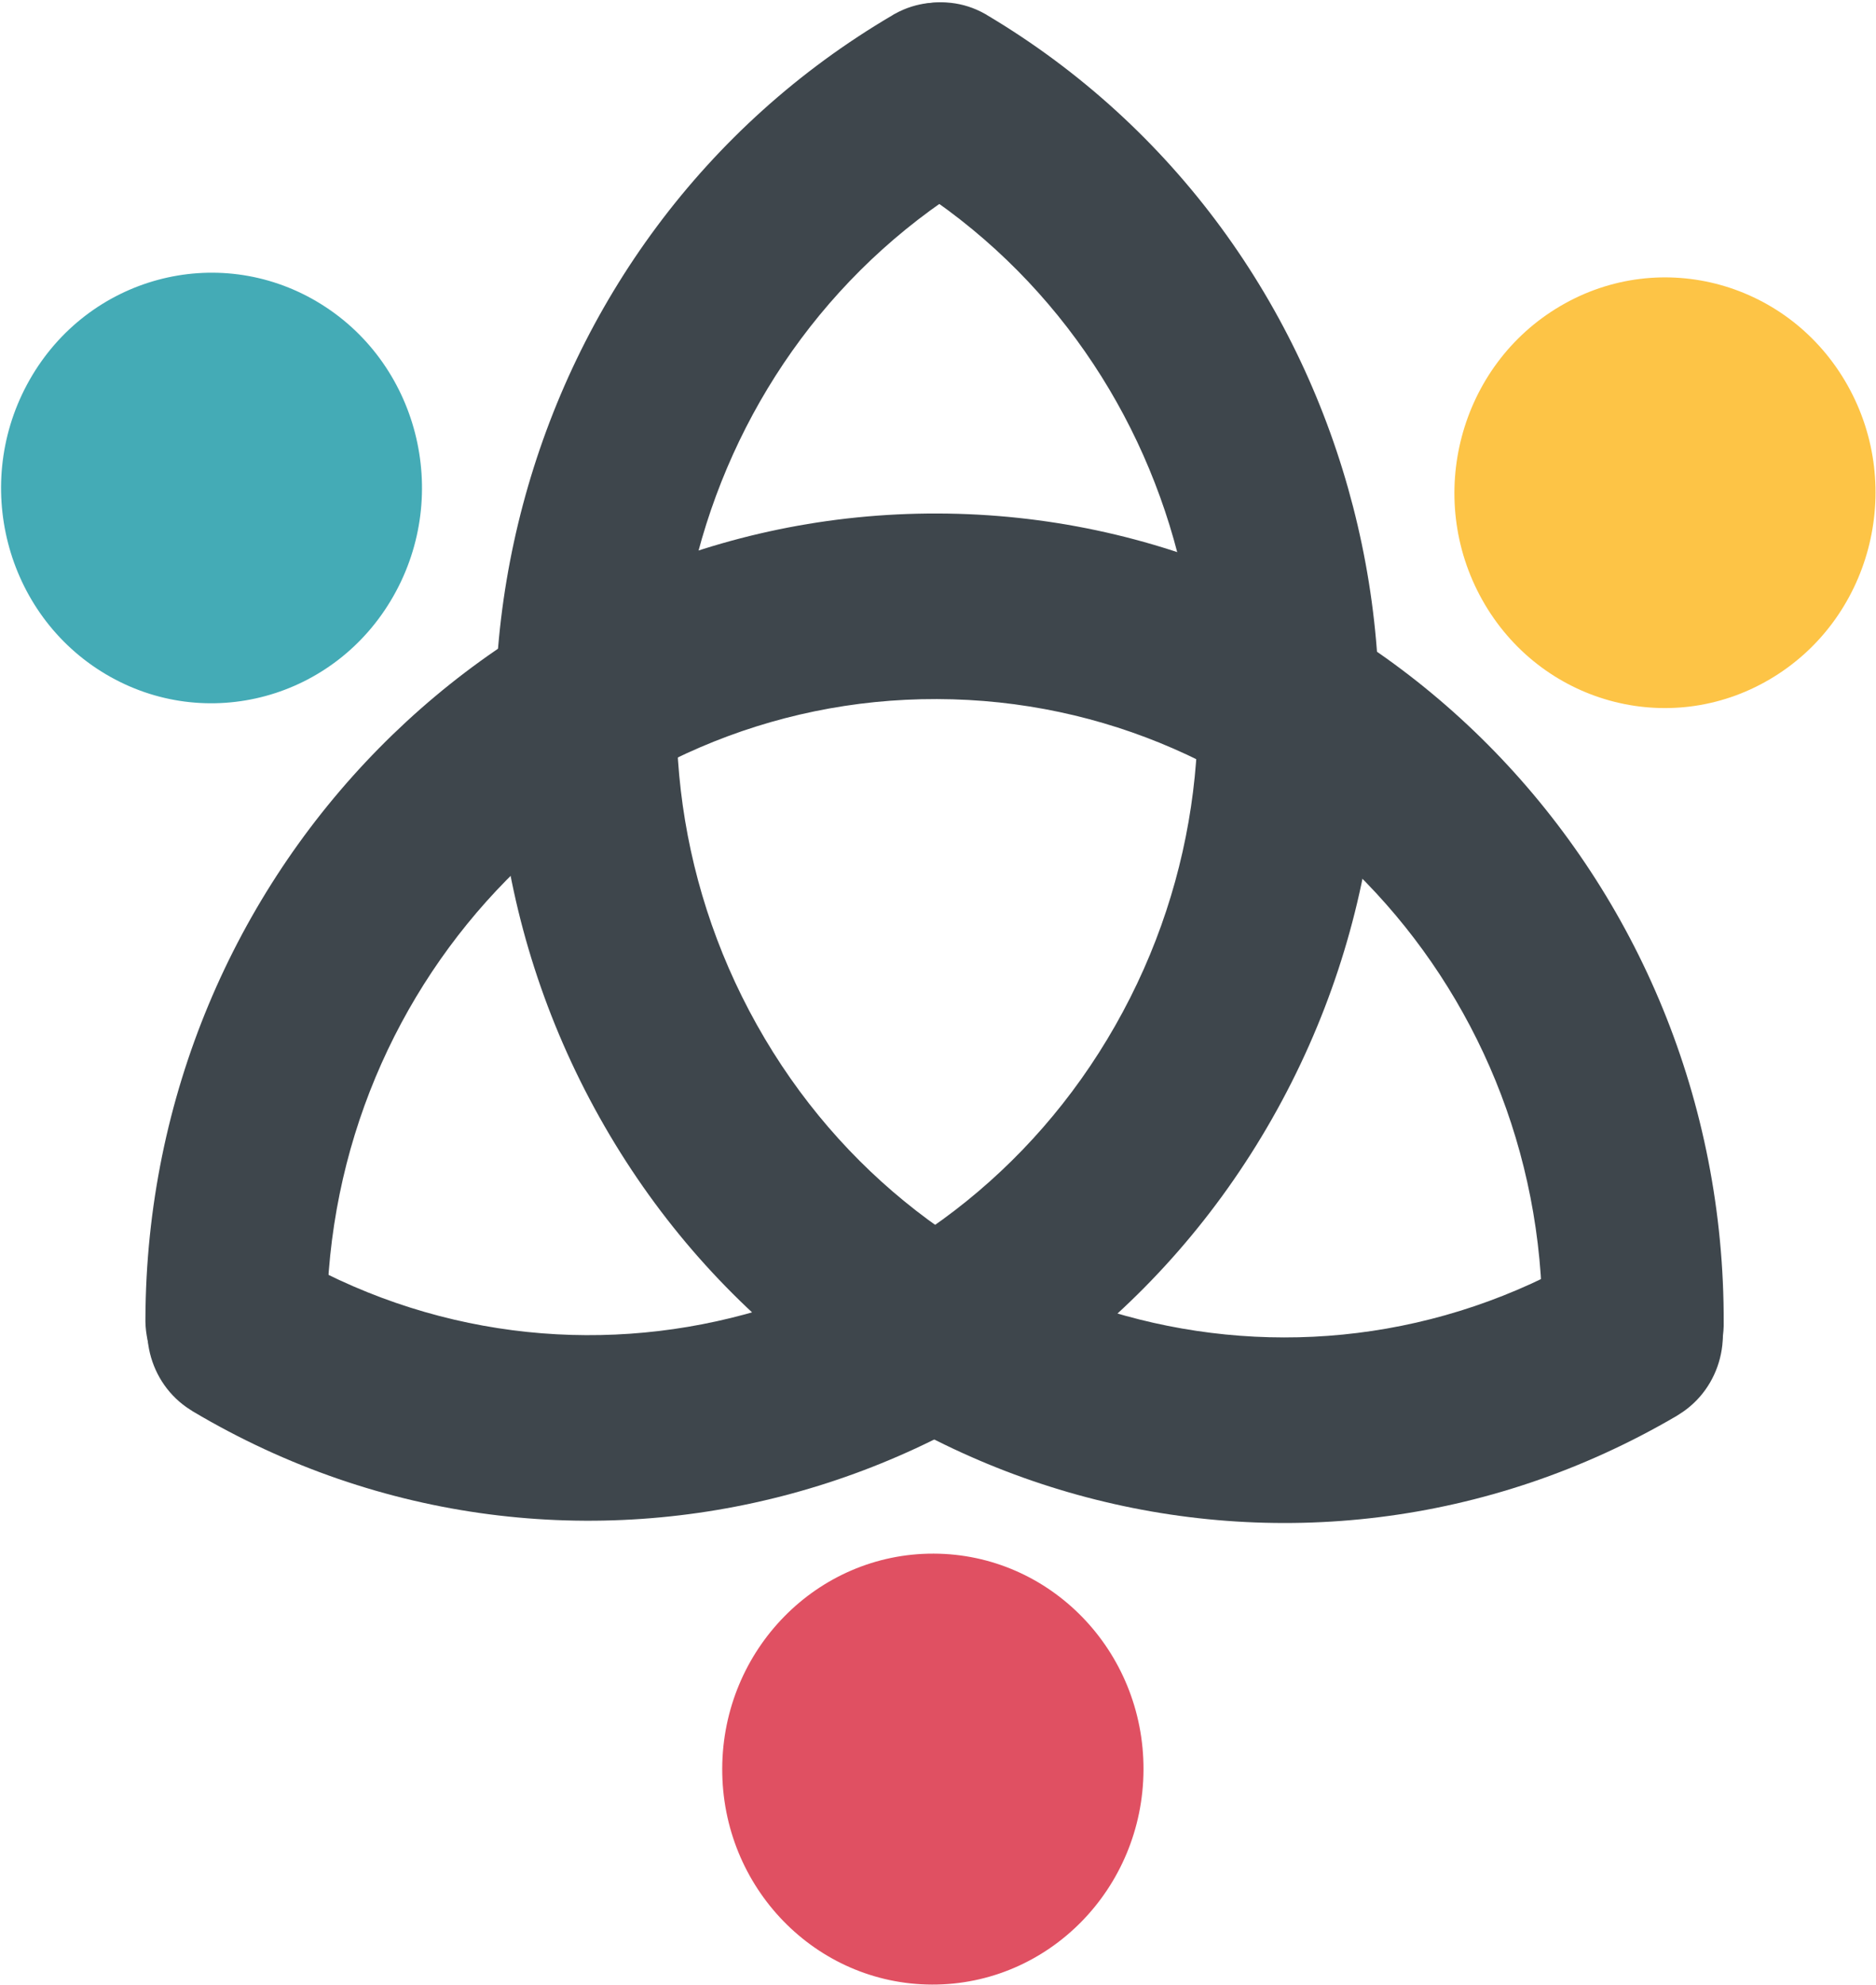
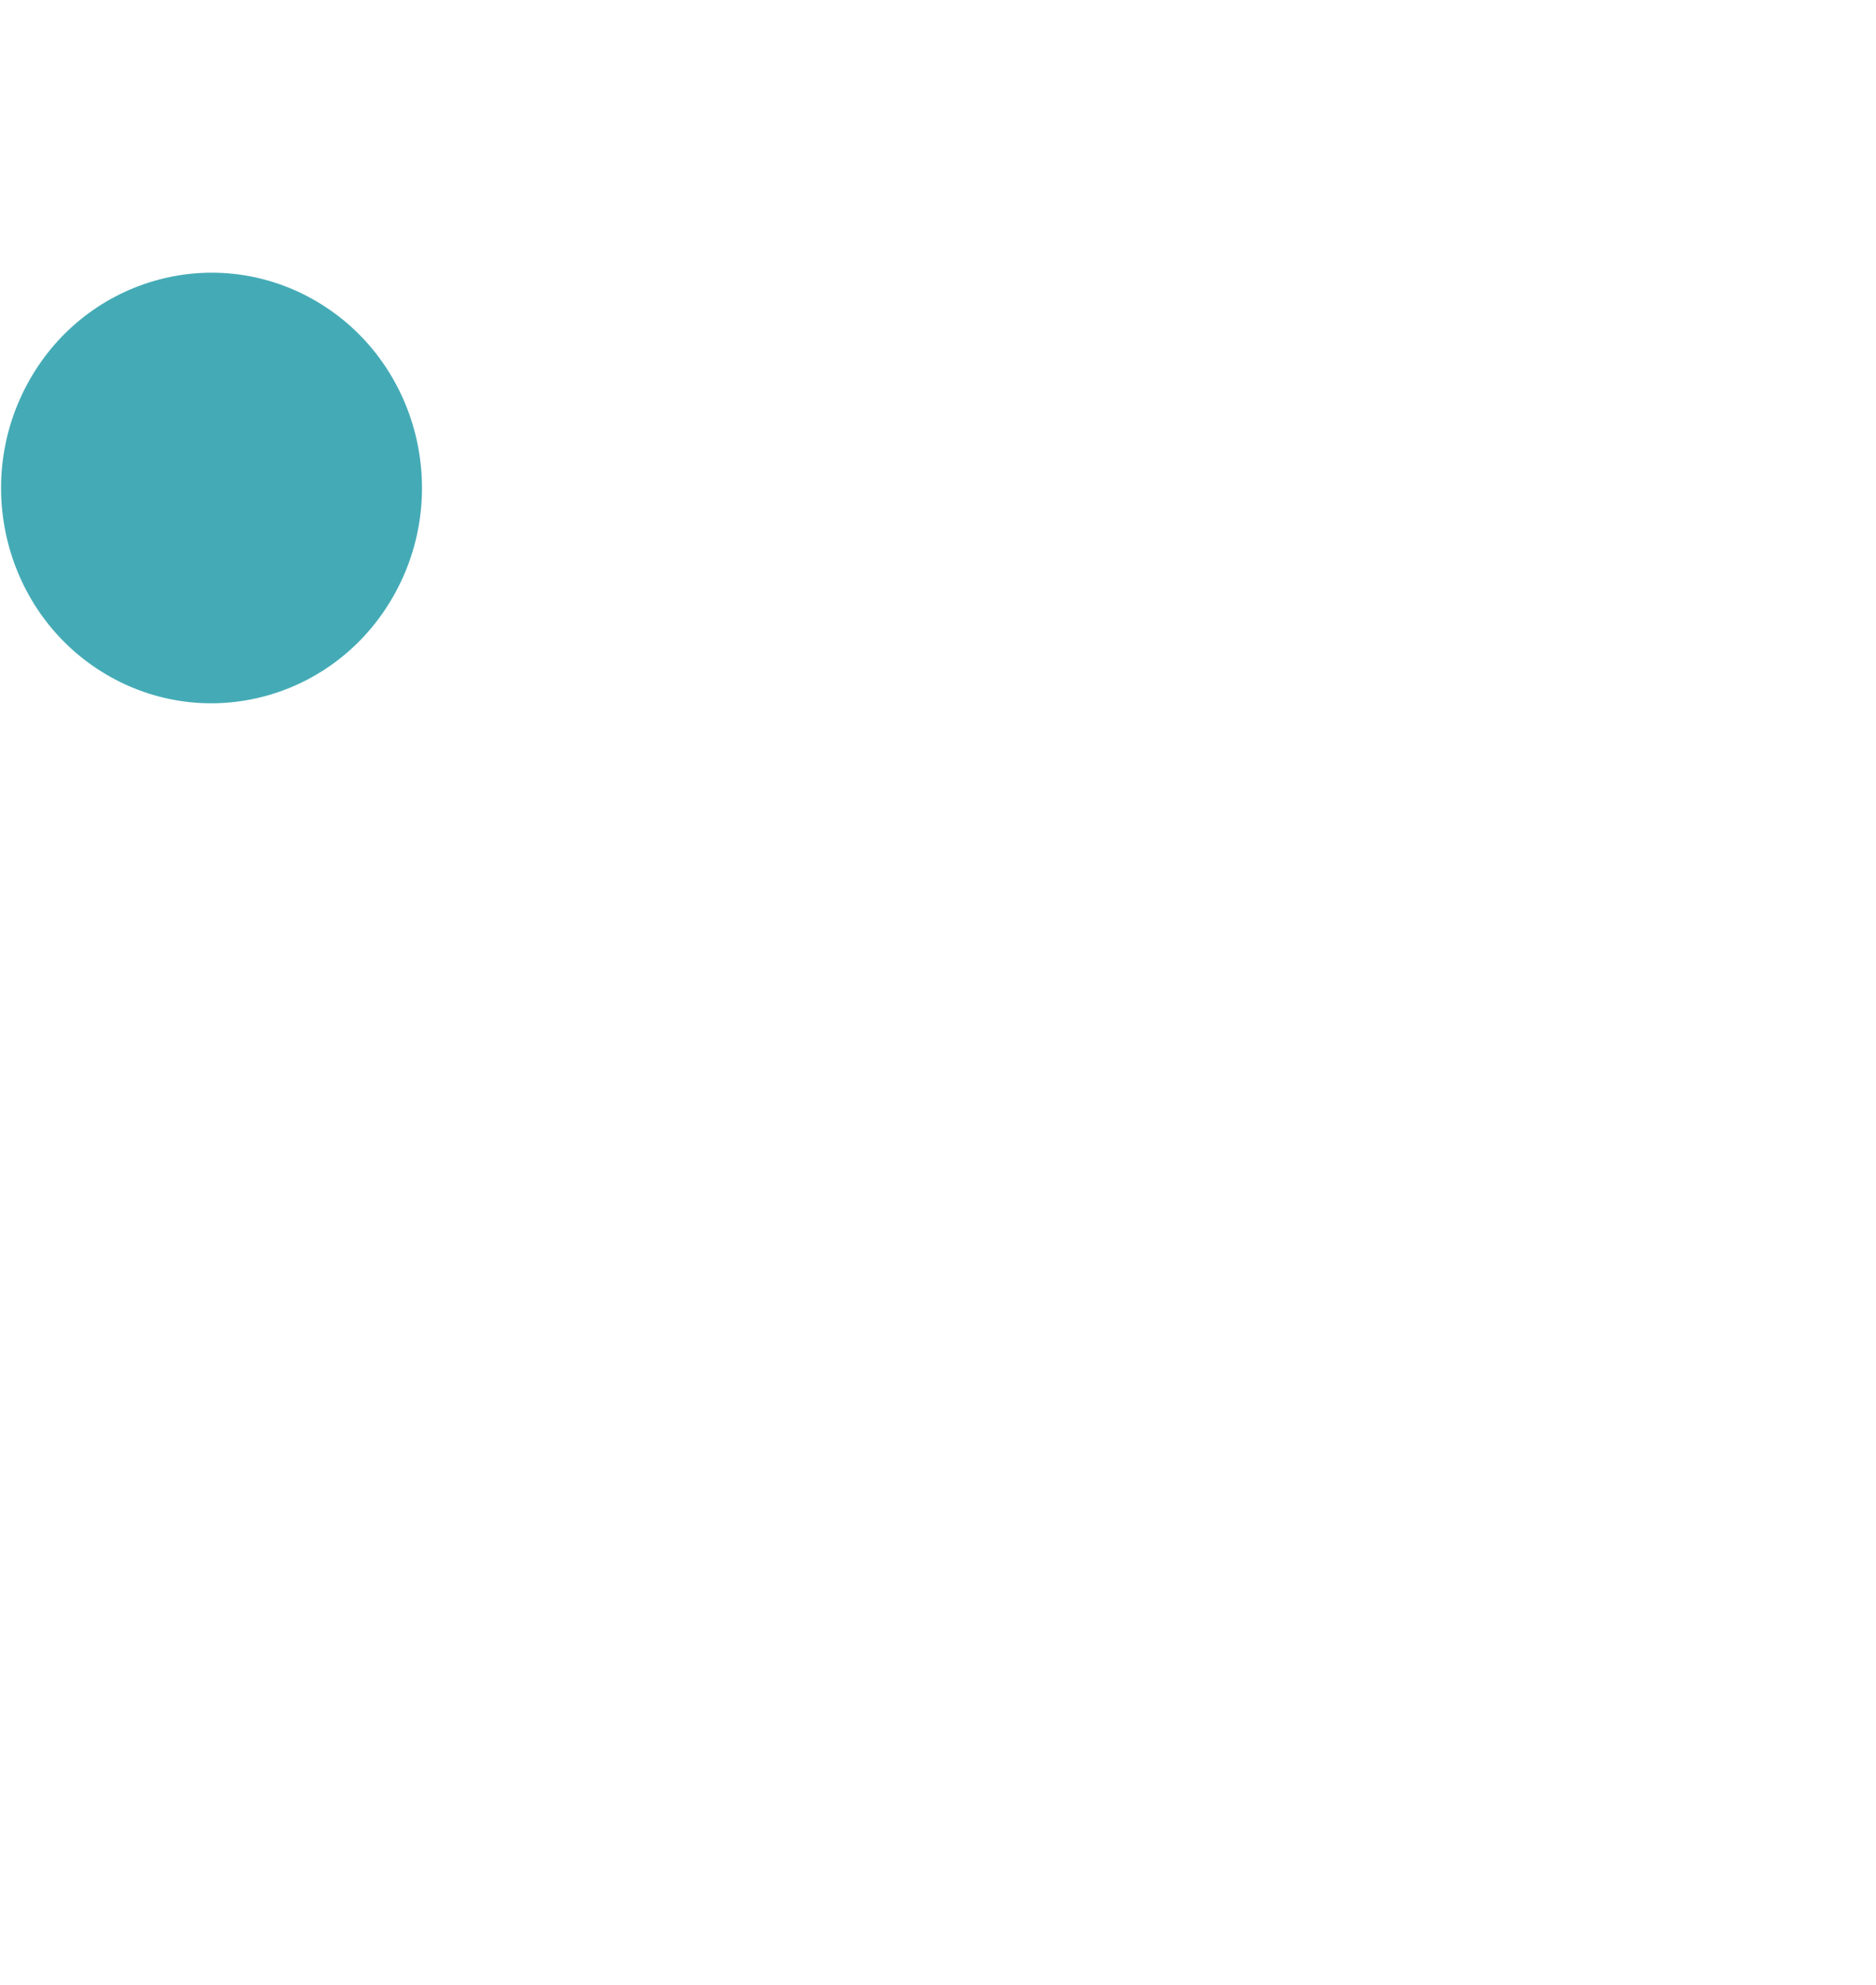
<svg xmlns="http://www.w3.org/2000/svg" version="1.1" xml:space="preserve" viewBox="174.92 178 153.94 162.82">
  <desc>Created with Fabric.js 3.6.3</desc>
  <defs>
</defs>
  <g transform="matrix(-1.035 -0.003 0.004 -1.057 251.761 259.479)">
    <g style="">
      <g transform="matrix(1 0 0 1 0.05 2.29)">
-         <path style="stroke: none; stroke-width: 1; stroke-dasharray: none; stroke-linecap: butt; stroke-dashoffset: 0; stroke-linejoin: miter; stroke-miterlimit: 4; fill: rgb(62,70,76); fill-rule: evenodd; opacity: 1;" transform=" translate(-104.185, -103.59)" d="M 166.75 75.84 c 0 -0.01 0 -0.02 0 -0.04 c 0 -0.05 0 -0.1 0 -0.15 h 0 c -0.1 -3.89 -3.28 -7.01 -7.19 -7.01 c -3.91 0 -7.09 3.12 -7.19 7.01 h 0 c 0 0.07 0 0.15 0 0.22 c 0 26.66 -21.58 48.27 -48.19 48.27 C 77.57 124.15 56 102.54 56 75.88 c 0 -0.07 0 -0.15 0 -0.22 h 0 c -0.1 -3.89 -3.28 -7.01 -7.19 -7.01 s -7.09 3.12 -7.19 7.01 h 0 c 0 0.05 0 0.1 0 0.15 c 0 0.01 0 0.02 0 0.04 c 0 0 0 0.01 0 0.01 c 0 0.01 0 0.02 0 0.02 c 0 34.61 28.01 62.66 62.56 62.66 c 34.55 0 62.57 -28.06 62.57 -62.66 c 0 -0.01 0 -0.02 0 -0.02 C 166.75 75.85 166.75 75.85 166.75 75.84 z" stroke-linecap="round" />
-       </g>
+         </g>
      <g transform="matrix(1 0 0 1 0.05 -60.19)">
-         <ellipse style="stroke: none; stroke-width: 1; stroke-dasharray: none; stroke-linecap: butt; stroke-dashoffset: 0; stroke-linejoin: miter; stroke-miterlimit: 4; fill: rgb(224,80,98); fill-rule: evenodd; opacity: 1;" cx="0" cy="0" rx="16.7" ry="16.72" />
-       </g>
+         </g>
      <g transform="matrix(1 0 0 1 13.72 17.954)">
-         <path style="stroke: none; stroke-width: 1; stroke-dasharray: none; stroke-linecap: butt; stroke-dashoffset: 0; stroke-linejoin: miter; stroke-miterlimit: 4; fill: rgb(62,70,76); fill-rule: evenodd; opacity: 1;" transform=" translate(-117.855, -119.254)" d="M 163.17 68.83 L 163.17 68.83 c -0.04 -0.03 -0.09 -0.05 -0.13 -0.08 c -0.01 -0.01 -0.02 -0.01 -0.03 -0.02 c 0 0 -0.01 0 -0.01 -0.01 c -0.01 0 -0.01 -0.01 -0.02 -0.01 c -29.93 -17.3 -68.2 -7.04 -85.48 22.92 c -17.28 29.96 -7.02 68.28 22.91 85.59 c 0.01 0 0.01 0.01 0.02 0.01 c 0 0 0.01 0 0.01 0.01 c 0.01 0.01 0.02 0.01 0.03 0.02 c 0.04 0.02 0.09 0.05 0.13 0.07 l 0 0 c 3.41 1.86 7.7 0.66 9.66 -2.72 c 1.95 -3.39 0.84 -7.71 -2.47 -9.74 l 0 0 c -0.06 -0.04 -0.13 -0.07 -0.19 -0.11 c -23.05 -13.33 -30.96 -42.84 -17.65 -65.92 c 13.31 -23.08 42.78 -30.99 65.84 -17.66 c 0.06 0.04 0.13 0.08 0.19 0.11 l 0 0 c 3.41 1.86 7.7 0.66 9.66 -2.72 C 167.59 75.18 166.48 70.86 163.17 68.83 z" stroke-linecap="round" />
-       </g>
+         </g>
      <g transform="matrix(1 0 0 1 57.623 39.055)">
        <path style="stroke: none; stroke-width: 1; stroke-dasharray: none; stroke-linecap: butt; stroke-dashoffset: 0; stroke-linejoin: miter; stroke-miterlimit: 4; fill: rgb(68,171,182); fill-rule: evenodd; opacity: 1;" transform=" translate(-161.758, -140.355)" d="M 170.1 125.89 c -7.98 -4.61 -18.19 -1.88 -22.79 6.11 c -4.61 7.99 -1.87 18.21 6.11 22.82 c 7.98 4.61 18.19 1.88 22.79 -6.11 C 180.81 140.72 178.08 130.5 170.1 125.89 z" stroke-linecap="round" />
      </g>
      <g transform="matrix(1 0 0 1 -13.693 17.935)">
-         <path style="stroke: none; stroke-width: 1; stroke-dasharray: none; stroke-linecap: butt; stroke-dashoffset: 0; stroke-linejoin: miter; stroke-miterlimit: 4; fill: rgb(62,70,76); fill-rule: evenodd; opacity: 1;" transform=" translate(-90.442, -119.235)" d="M 130.81 91.61 c -17.28 -29.96 -55.56 -40.22 -85.5 -22.92 c -0.01 0 -0.01 0.01 -0.02 0.01 c 0 0 -0.01 0 -0.01 0.01 c -0.01 0.01 -0.02 0.01 -0.03 0.02 c -0.04 0.03 -0.09 0.05 -0.13 0.08 l 0 0 c -3.32 2.03 -4.43 6.35 -2.47 9.74 c 1.95 3.39 6.25 4.58 9.66 2.72 l 0 0 c 0.06 -0.04 0.13 -0.08 0.19 -0.11 c 23.06 -13.33 52.55 -5.42 65.86 17.66 c 13.31 23.08 5.41 52.59 -17.65 65.92 c -0.06 0.04 -0.13 0.07 -0.19 0.11 l 0 0 c -3.32 2.03 -4.43 6.35 -2.47 9.74 c 1.95 3.39 6.25 4.58 9.66 2.72 l 0 0 c 0.04 -0.02 0.09 -0.05 0.13 -0.07 c 0.01 -0.01 0.02 -0.01 0.03 -0.02 c 0 0 0.01 0 0.01 -0.01 c 0.01 0 0.01 -0.01 0.02 -0.01 C 137.83 159.89 148.09 121.57 130.81 91.61 z" stroke-linecap="round" />
-       </g>
+         </g>
      <g transform="matrix(1 0 0 1 -57.61 39.015)">
-         <path style="stroke: none; stroke-width: 1; stroke-dasharray: none; stroke-linecap: butt; stroke-dashoffset: 0; stroke-linejoin: miter; stroke-miterlimit: 4; fill: rgb(253,196,70); fill-rule: evenodd; opacity: 1;" transform=" translate(-46.525, -140.315)" d="M 60.98 131.96 c -4.61 -7.99 -14.82 -10.73 -22.8 -6.11 c -7.98 4.61 -10.72 14.83 -6.11 22.82 c 4.61 7.99 14.82 10.73 22.8 6.11 C 62.85 150.17 65.59 139.95 60.98 131.96 z" stroke-linecap="round" />
-       </g>
+         </g>
    </g>
  </g>
</svg>